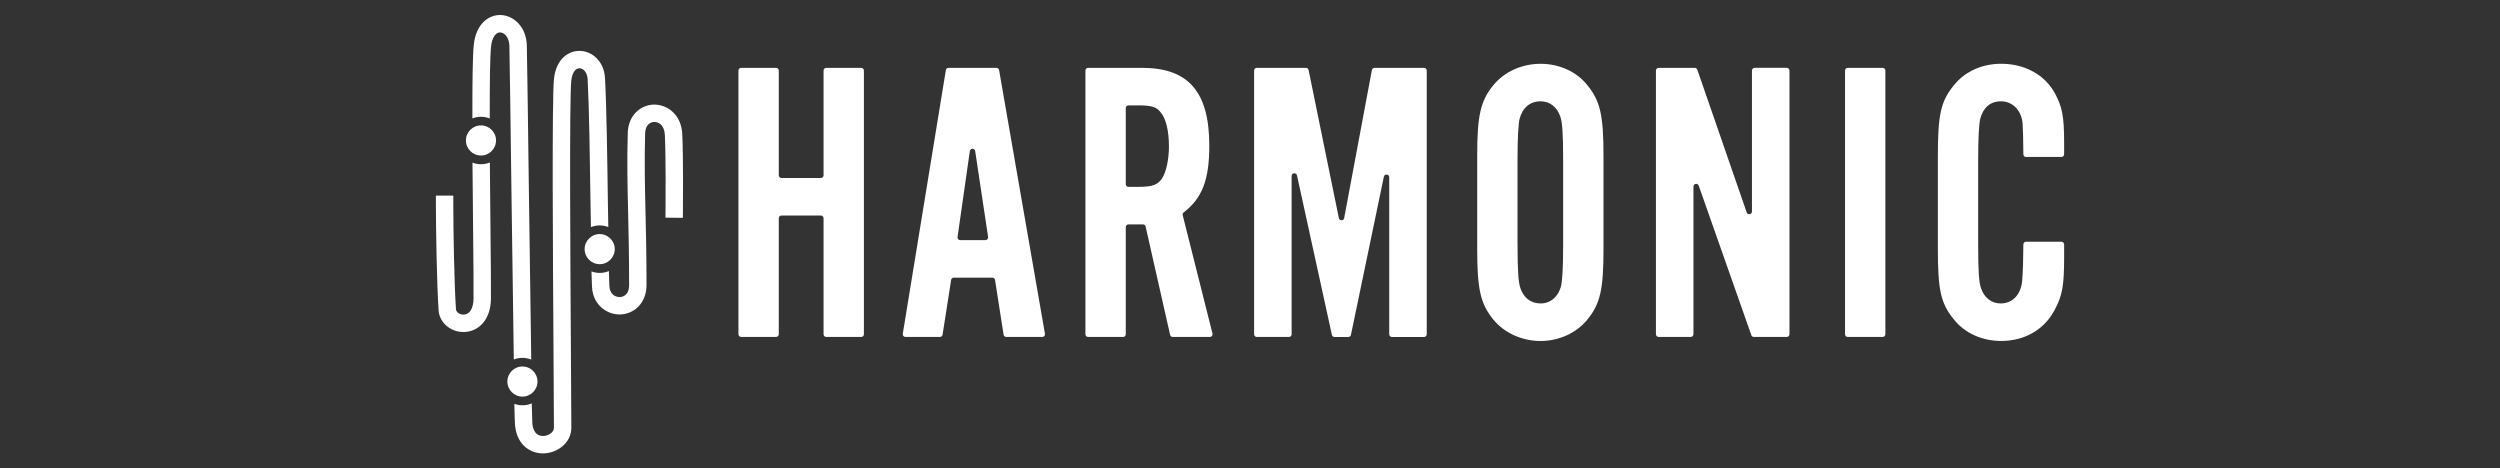
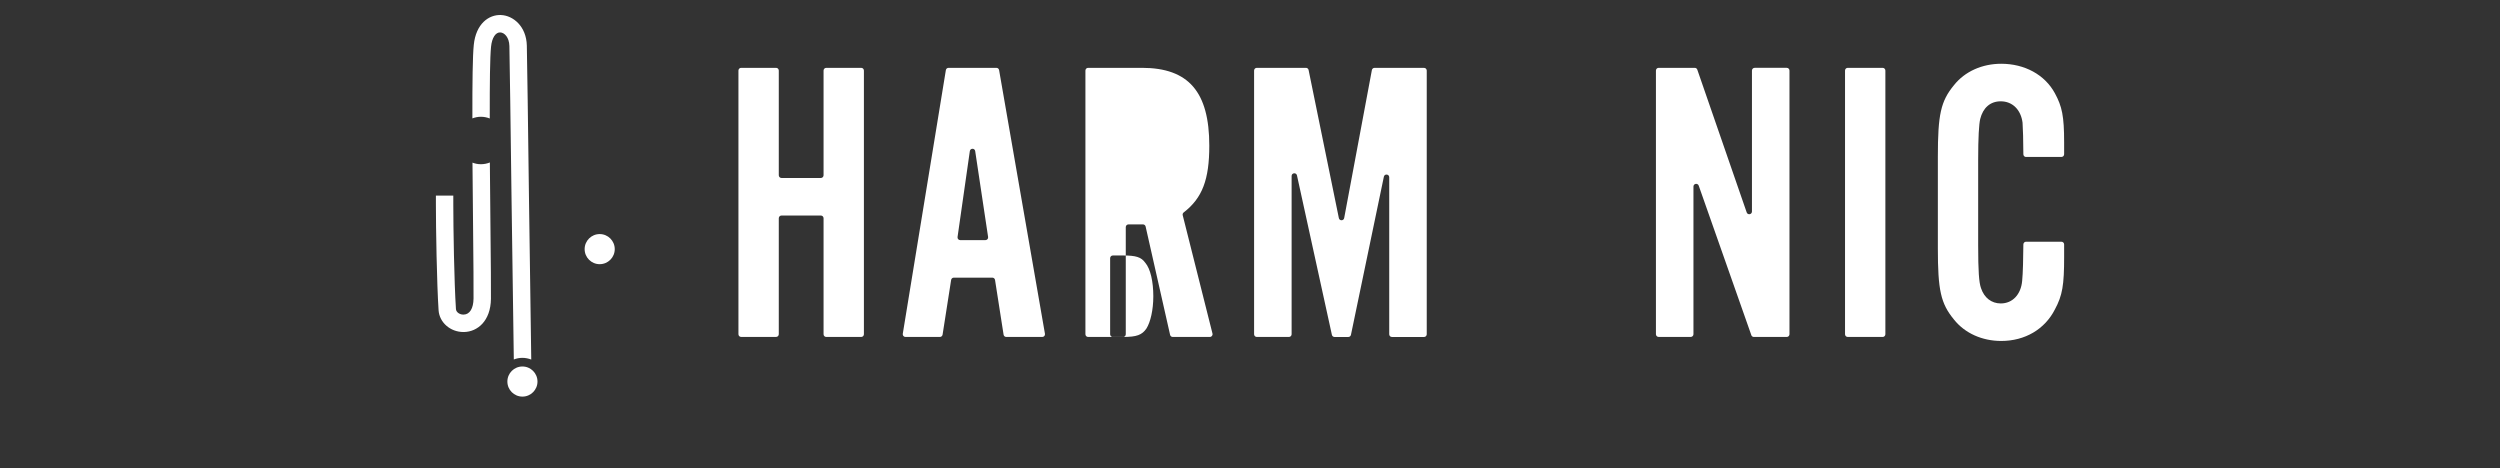
<svg xmlns="http://www.w3.org/2000/svg" height="155.55" viewBox="0 0 830.3 155.55" width="830.3">
  <rect x="0" y="0" width="830.3" height="155.55" fill="#333333" stroke="none" />
  <g fill="#fff">
    <path d="m258.65 72.47v38.53c0 .5-.4.9-.9.9h-11.6c-.5 0-.9-.4-.9-.9v-87.57c0-.5.4-.9.9-.9h11.6c.5 0 .9.4.9.9v34.78c0 .5.4.9.9.9h13.07c.5 0 .9-.4.9-.9v-34.78c0-.5.4-.9.9-.9h11.6c.5 0 .9.4.9.9v87.58c0 .5-.4.9-.9.9h-11.6c-.5 0-.9-.4-.9-.9v-38.53c0-.5-.4-.9-.9-.9h-13.07c-.5 0-.9.4-.9.9z" />
    <path d="m315.89 92.97-2.84 18.18c-.07.44-.45.76-.89.76h-11.44c-.55 0-.98-.5-.89-1.05l14.31-87.58c.07-.44.45-.75.89-.75h15.9c.44 0 .81.31.89.75l15.23 87.58c.1.55-.33 1.05-.89 1.05h-11.96c-.44 0-.82-.32-.89-.76l-2.84-18.18c-.07-.44-.45-.76-.89-.76h-12.8c-.44 0-.82.32-.89.76zm6.21-42.79-4.08 28.54c-.08.54.34 1.03.89 1.03h8.37c.55 0 .97-.49.89-1.03l-4.29-28.54c-.15-1.03-1.63-1.02-1.78 0z" />
-     <path d="m372.99 111.91h-11.6c-.5 0-.9-.4-.9-.9v-87.58c0-.5.4-.9.9-.9h17.86c15.54 0 22.38 8.04 22.38 25.86 0 11.24-2.3 17.38-8.5 22.16-.28.22-.42.58-.33.93l9.89 39.31c.14.57-.29 1.12-.87 1.12h-12.33c-.42 0-.79-.29-.88-.7l-8.13-35.98c-.09-.41-.46-.7-.88-.7h-4.81c-.5 0-.9.4-.9.9v35.59c0 .5-.4.9-.9.9zm5.19-49.85c4.56 0 6.3-.67 7.77-2.81 1.34-2.14 2.28-6.16 2.28-10.72 0-4.82-.94-9.11-2.68-11.12-1.34-1.88-3.08-2.41-7.37-2.41h-3.39c-.5 0-.9.4-.9.9v25.27c0 .5.4.9.9.9h3.39z" />
+     <path d="m372.99 111.91h-11.6c-.5 0-.9-.4-.9-.9v-87.58c0-.5.4-.9.9-.9h17.86c15.54 0 22.38 8.04 22.38 25.86 0 11.24-2.3 17.38-8.5 22.16-.28.22-.42.58-.33.93l9.89 39.31c.14.57-.29 1.12-.87 1.12h-12.33c-.42 0-.79-.29-.88-.7l-8.13-35.98c-.09-.41-.46-.7-.88-.7h-4.81c-.5 0-.9.4-.9.9v35.59c0 .5-.4.9-.9.9zc4.56 0 6.3-.67 7.77-2.81 1.34-2.14 2.28-6.16 2.28-10.72 0-4.82-.94-9.11-2.68-11.12-1.34-1.88-3.08-2.41-7.37-2.41h-3.39c-.5 0-.9.4-.9.9v25.27c0 .5.4.9.9.9h3.39z" />
    <path d="m461.39 111.01v-52.14c0-1.08-1.56-1.24-1.78-.18l-10.93 52.51c-.09.42-.45.72-.88.72h-4.57c-.42 0-.79-.29-.88-.71l-11.6-52.95c-.23-1.05-1.78-.88-1.78.19v52.56c0 .5-.4.9-.9.9h-10.66c-.5 0-.9-.4-.9-.9v-87.58c0-.5.4-.9.9-.9h16.32c.43 0 .8.3.88.72l10.05 49.18c.2.97 1.58.96 1.77-.01l9.2-49.15c.08-.43.45-.73.88-.73h16.44c.5 0 .9.4.9.9v87.58c0 .5-.4.9-.9.9h-10.66c-.5 0-.9-.4-.9-.9z" />
-     <path d="m532.55 82.83c0 13.27-1.07 18.09-5.36 23.32-3.62 4.42-9.38 7.1-15.54 7.1s-12.06-2.68-15.68-7.1c-4.29-5.23-5.36-10.18-5.36-23.32v-31.22c0-13.13 1.07-18.09 5.36-23.32 3.62-4.42 9.38-7.1 15.68-7.1s12.06 2.68 15.54 7.1c4.29 5.23 5.36 10.05 5.36 23.32zm-28.54-1.48c0 8.44.27 12.46.94 14.34 1.07 3.22 3.48 5.09 6.7 5.09s5.9-2.14 6.83-5.9c.4-1.74.67-6.03.67-13.53v-28.27c0-8.71-.27-12.46-.94-14.34-1.07-3.21-3.48-5.09-6.57-5.09-3.48 0-6.03 2.14-6.97 5.9-.4 1.74-.67 6.3-.67 13.53v28.27z" />
    <path d="m581.65 111.3-17.47-49.64c-.34-.95-1.75-.71-1.75.3v49.04c0 .5-.4.9-.9.9h-10.66c-.5 0-.9-.4-.9-.9v-87.57c0-.5.4-.9.9-.9h11.99c.38 0 .73.24.85.61l16.4 47.4c.33.96 1.75.72 1.75-.29v-46.82c0-.5.4-.9.9-.9h10.66c.5 0 .9.4.9.9v87.58c0 .5-.4.9-.9.9h-10.93c-.38 0-.72-.24-.85-.6z" />
    <path d="m625.27 111.91h-11.6c-.5 0-.9-.4-.9-.9v-87.58c0-.5.4-.9.9-.9h11.6c.5 0 .9.4.9.9v87.58c0 .5-.4.9-.9.9z" />
    <path d="m672.9 52.14c-.5 0-.9-.41-.9-.9-.01-4.79-.14-8.47-.27-10.49-.54-4.29-3.35-7.1-7.24-7.1-3.48 0-5.9 2.14-6.83 5.9-.4 1.74-.67 6.03-.67 13.53v28.41c0 8.58.27 12.33.94 14.2 1.07 3.22 3.48 5.09 6.57 5.09 3.89 0 6.7-2.95 7.1-7.5.25-2.24.38-8.06.4-12.1 0-.5.4-.9.9-.9h11.74c.5 0 .9.4.9.9v4.19c0 9.25-.54 12.73-3.08 17.42-3.35 6.57-9.92 10.45-17.82 10.45-6.3 0-12.06-2.55-15.68-7.1-4.42-5.36-5.36-9.78-5.36-23.72v-30.29c0-14.07.94-18.49 5.36-23.85 3.62-4.56 9.38-7.1 15.68-7.1 7.77 0 14.47 3.62 17.82 9.78 2.41 4.42 3.08 7.64 3.08 16.35v3.92c0 .5-.4.9-.9.9h-11.74z" />
    <path d="m156.92 54c.05 8.26.13 15.05.21 22.67v.11c.1 10.11.18 18.84.14 22.37-.04 3.28-1.25 5.28-3.26 5.33-1.18.07-2.51-.7-2.58-1.83-.59-8.86-.88-27.09-.88-34.8v-2.89h-5.78v2.89c0 7.78.3 26.19.89 35.19.27 4.05 3.9 7.23 8.26 7.23h.25c4.36-.12 8.79-3.58 8.88-11.04.04-3.61-.04-11.99-.15-22.68-.07-7.6-.16-14.37-.21-22.59-.91.37-1.91.58-2.96.58s-1.94-.19-2.82-.53z" />
-     <circle cx="159.74" cy="46.65" r="5" />
    <circle cx="199.17" cy="82.74" r="5" />
    <path d="m176.44 119.41c-.23-15.03-.5-34.41-.76-53.94-.31-24.09-.58-44.89-.71-50.33-.15-6.39-4.54-10-8.6-10.15-4.01-.16-8.31 2.88-9.02 9.93-.38 3.78-.48 12.25-.46 24.4.88-.34 1.84-.54 2.84-.54s2.03.21 2.93.57c-.02-11.97.07-20.25.43-23.85.29-2.93 1.5-4.8 3.05-4.73 1.42.05 2.97 1.65 3.04 4.51.13 5.4.41 27.19.71 50.28.25 19.48.53 38.79.76 53.83.88-.34 1.84-.54 2.85-.54s2.03.21 2.94.57z" />
    <circle cx="173.51" cy="126.72" r="5" />
-     <path d="m226.6 44.51c-.32-6.42-4.9-9.78-9.36-9.78-4.22.05-8.58 3.31-8.75 9.45-.27 9.65-.09 17.29.12 26.14.16 6.78.33 14.46.33 24.31 0 3.69-2.4 4.02-3.12 4.03-1.53 0-3.34-.99-3.43-3.75-.06-1.91-.12-2.53-.17-4.89-.94.4-1.97.62-3.05.62-.96 0-1.88-.18-2.73-.5.05 2.41.11 3.02.17 4.96.2 6.07 4.86 9.34 9.15 9.34h.14c4.38-.07 8.82-3.46 8.82-9.81 0-9.92-.18-17.64-.34-24.45-.2-8.77-.38-16.35-.12-25.85.08-2.8 1.62-3.81 3.07-3.83 1.51 0 3.32 1.12 3.48 4.3.38 7.54.23 23.89.23 24.6l-.03 2.89 5.78.06.03-2.89c0-.69.16-17.01-.23-24.94z" />
-     <path d="m202.03 75.41c-.04-2.69-.08-3.94-.12-6.91-.21-15.34-.45-32.73-.97-42.46-.31-5.88-4.43-9.05-8.33-9.14-3.83-.09-7.96 2.72-8.63 9.34-.69 6.93-.36 57.97-.14 91.78.07 11.07.13 19.81.13 24.03 0 1.59-1.9 2.73-3.59 2.75-3.01 0-3.55-2.95-3.6-4.71-.05-1.57-.1-2.61-.17-6.12-.95.41-1.99.63-3.09.63-.94 0-1.85-.18-2.69-.48.06 3.53.12 4.56.17 6.14.21 7.13 4.83 10.32 9.32 10.32h.14c4.47-.07 9.29-3.35 9.29-8.53 0-4.16-.06-12.72-.13-23.56v-.51c-.21-31.62-.55-84.54.11-91.17.25-2.54 1.34-4.17 2.74-4.14 1.24.03 2.57 1.3 2.7 3.67.51 9.6.75 26.91.97 42.24.04 2.95.08 4.17.12 6.85.9-.36 1.89-.57 2.92-.57s1.97.2 2.86.55zm-21.72 74.67s0 0 0 0z" />
  </g>
</svg>